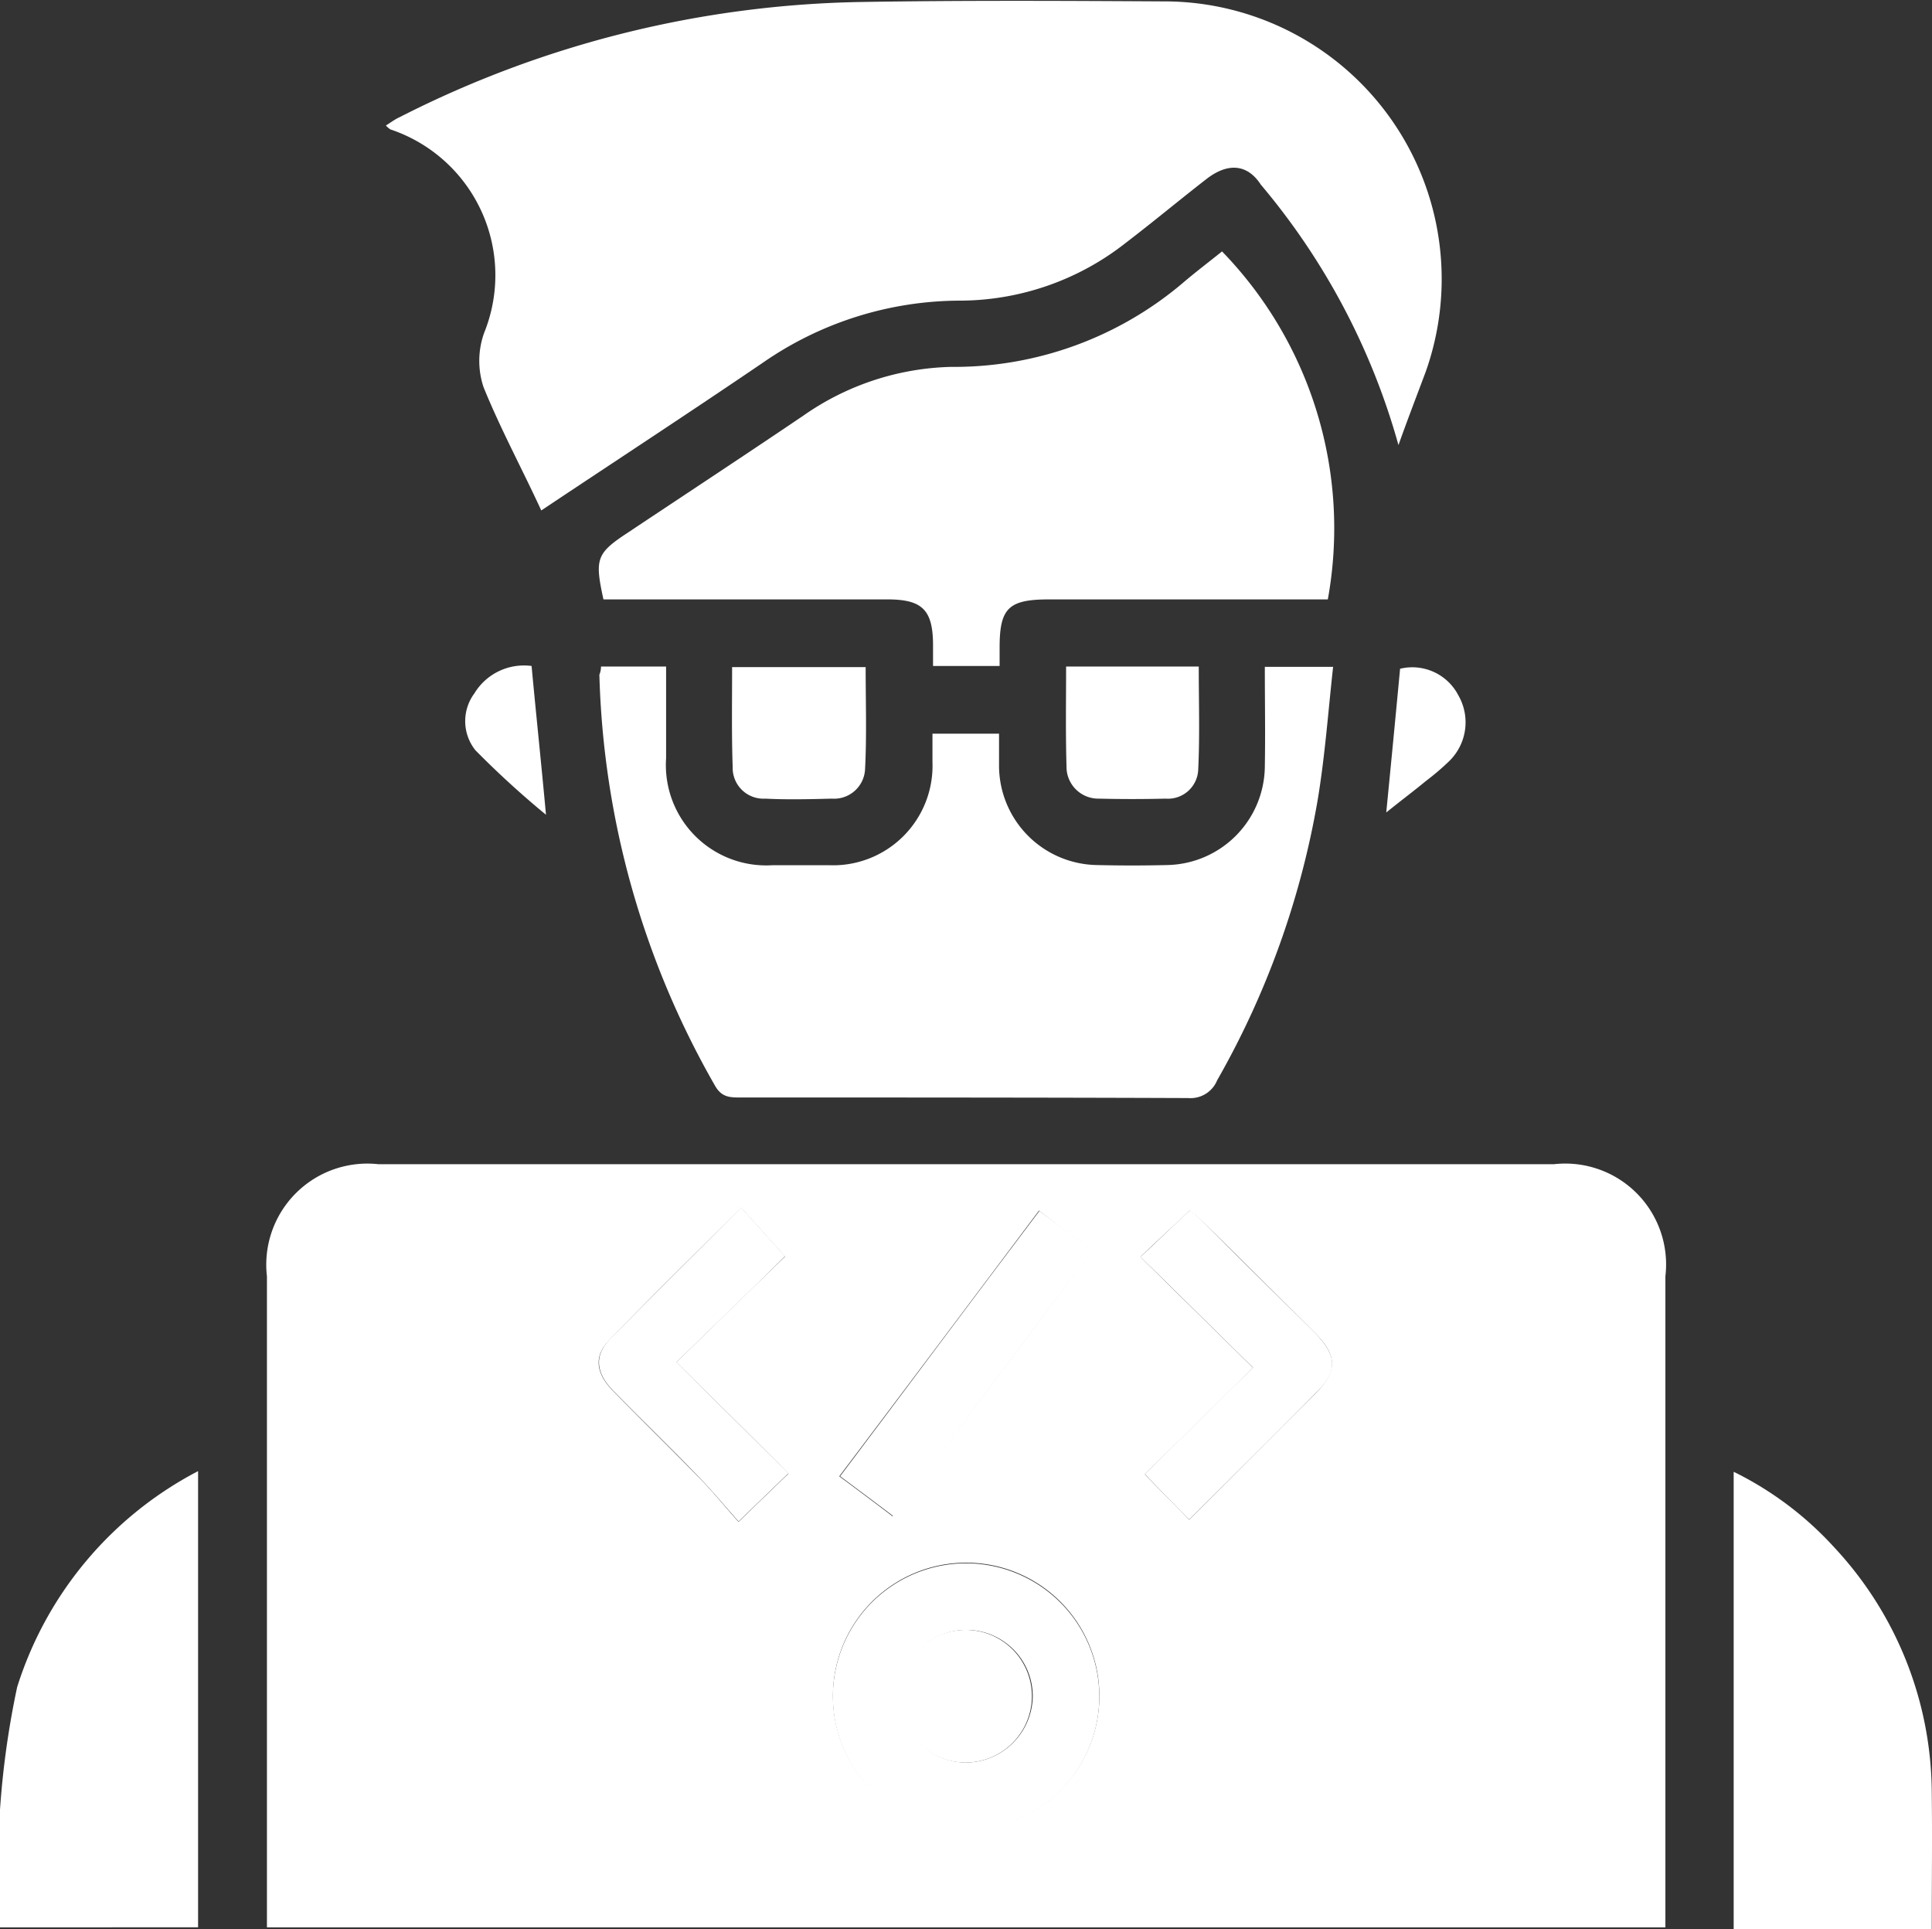
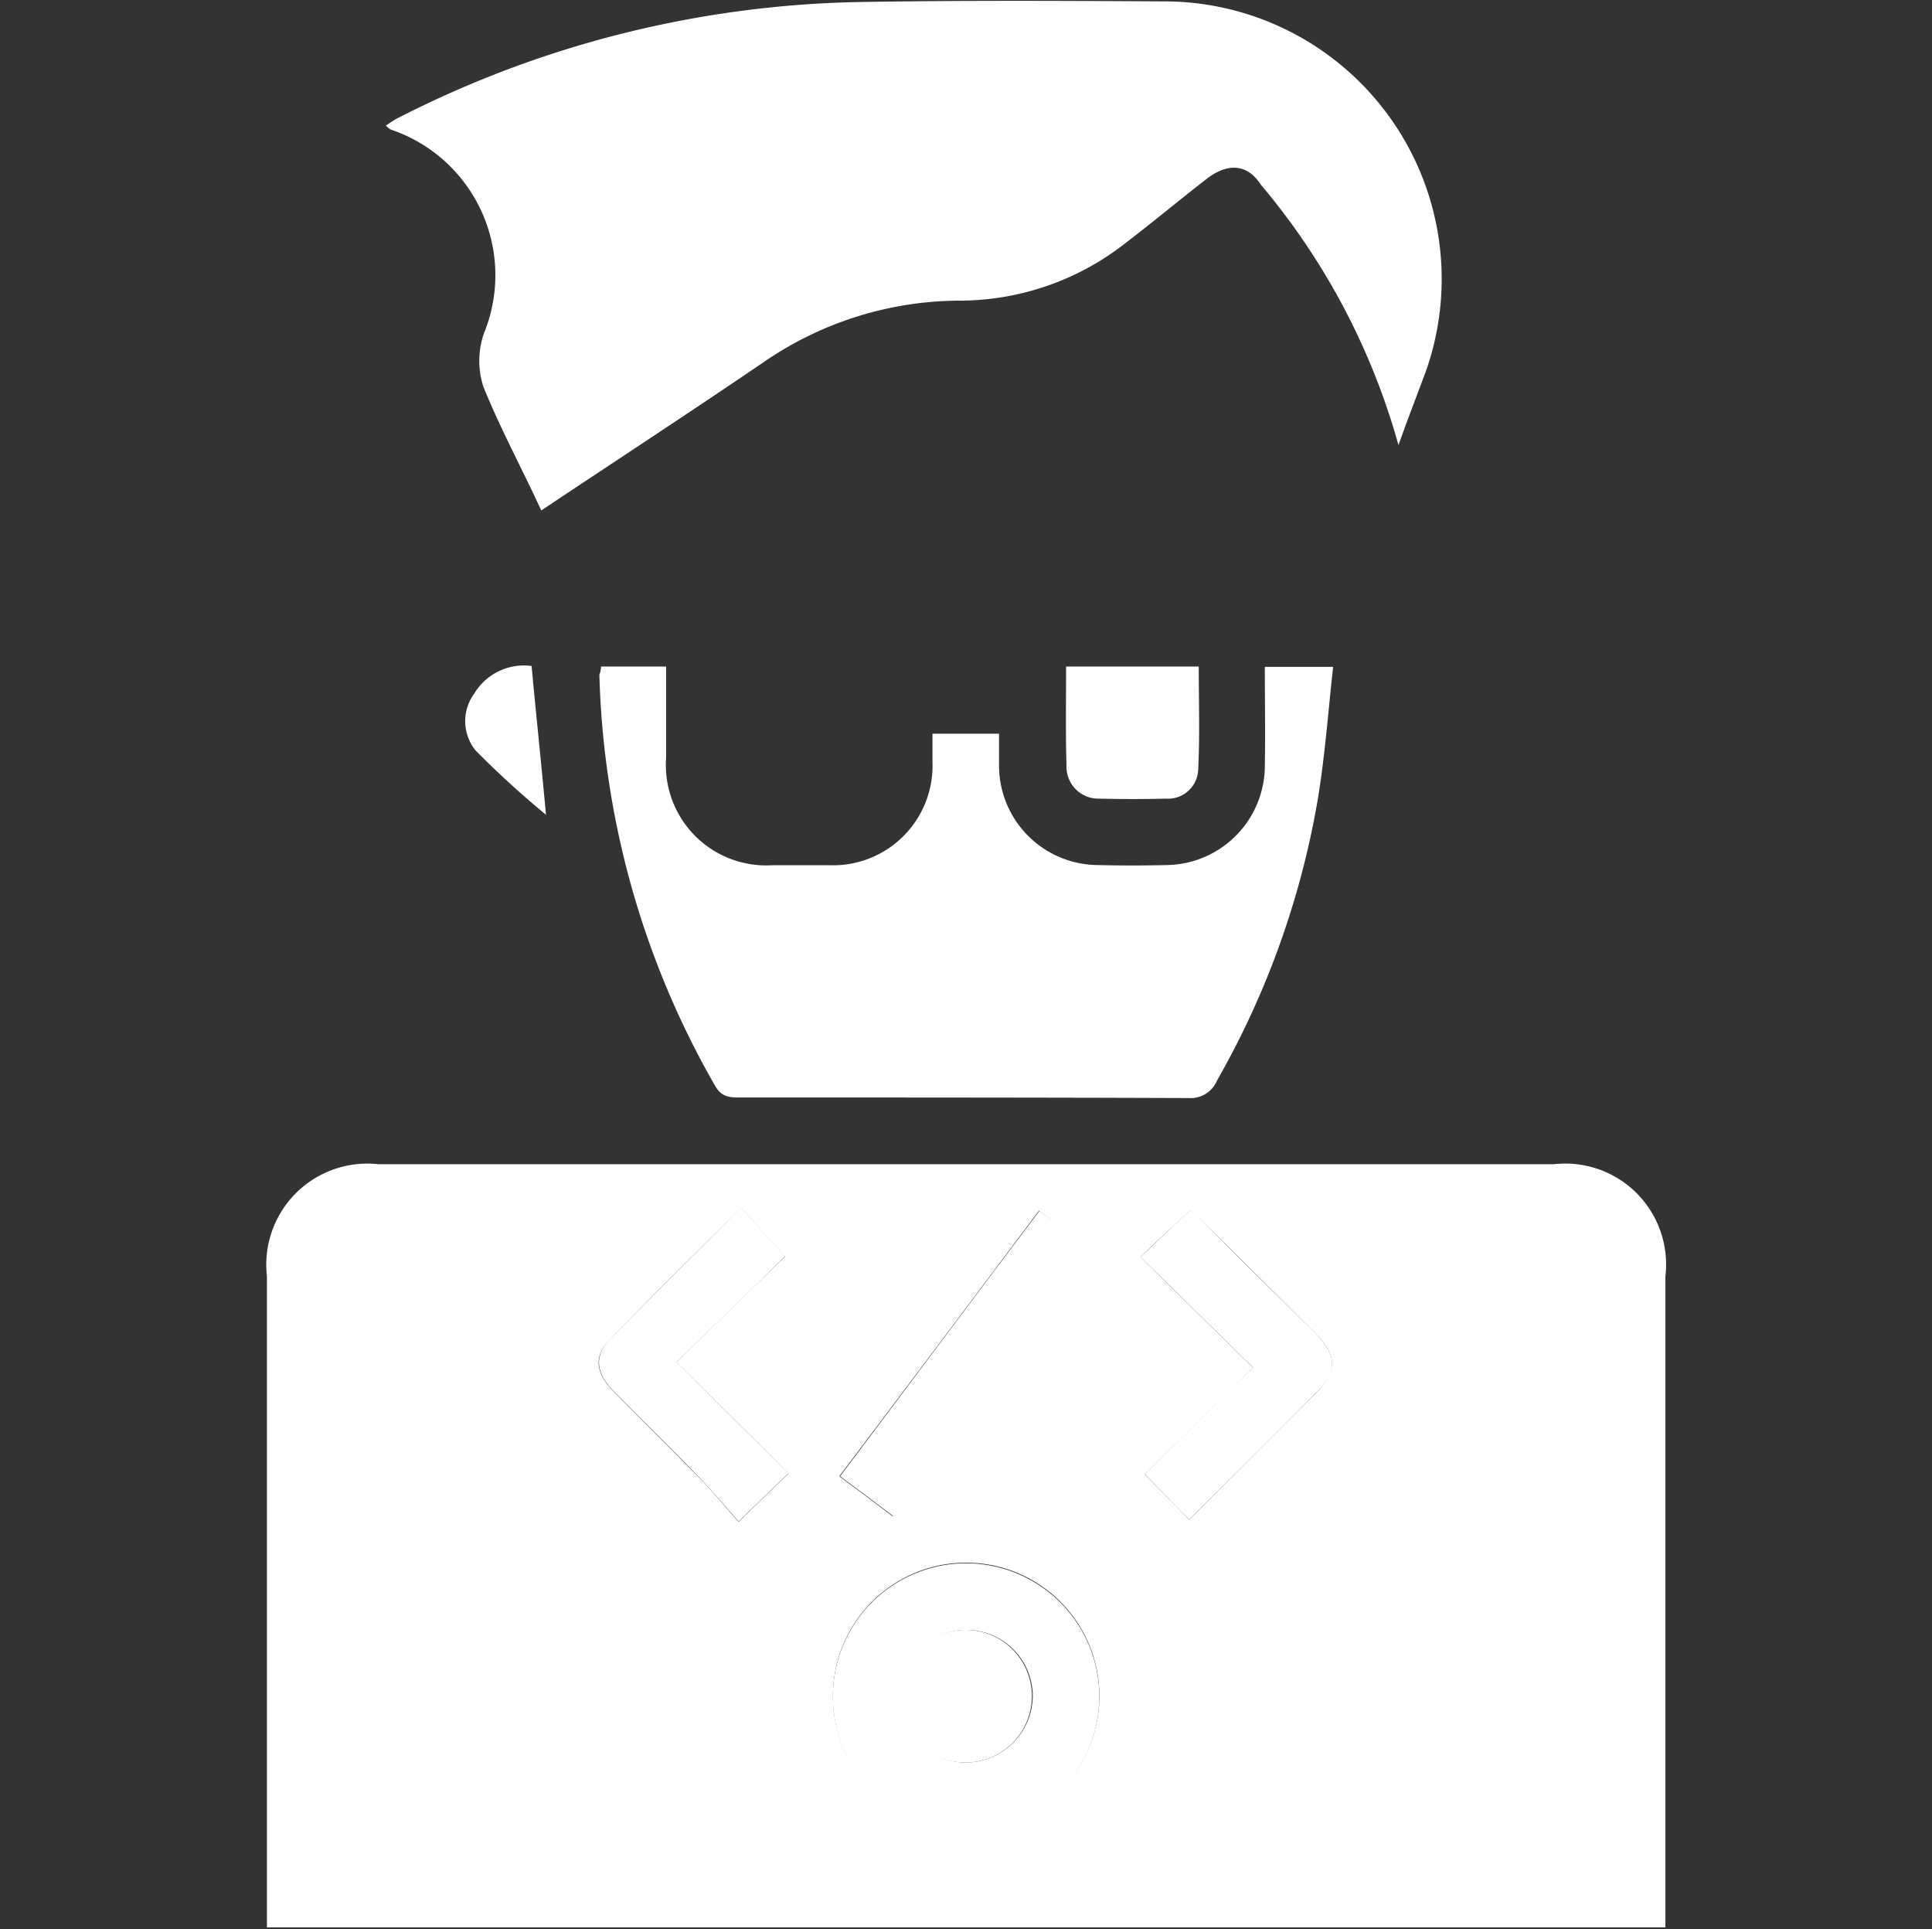
<svg xmlns="http://www.w3.org/2000/svg" width="23.74" height="23.703" viewBox="0 0 23.74 23.703">
  <rect x="0" y="0" width="23.74" height="23.703" fill="#333333" stroke="none" />
  <path d="M57,236.876v-8a1.242,1.242,0,0,1,1.371-1.377H72.813a1.239,1.239,0,0,1,1.371,1.377v8Zm10.229-2.857a1.637,1.637,0,1,0-1.63,1.65A1.637,1.637,0,0,0,67.229,234.019Zm-5.2-4.085c.484-.47.921-.9,1.337-1.3l-.539-.6c-.552.552-1.091,1.077-1.616,1.623-.2.2-.17.409.041.627.348.355.7.7,1.043,1.05.177.177.334.375.5.559.239-.232.423-.409.614-.593C62.967,230.855,62.523,230.419,62.032,229.934Zm5.7-1.3L69.117,230l-1.33,1.309c.17.177.355.361.546.559l1.555-1.555c.266-.273.266-.464-.007-.736-.471-.471-.941-.941-1.412-1.4-.048-.048-.1-.082-.13-.109C68.149,228.25,67.958,228.421,67.733,228.639Zm-1.241-.566c-.825,1.1-1.637,2.182-2.455,3.266.232.171.43.32.655.491.825-1.1,1.637-2.175,2.448-3.26-.082-.068-.15-.123-.218-.17C66.792,228.3,66.656,228.2,66.492,228.073Z" transform="translate(-53.72 -213.194)" fill="#fff" />
  <path d="M90.845,23.169a8.486,8.486,0,0,0-1.691-3.2c-.164-.252-.4-.273-.661-.075-.334.259-.661.532-1,.791a3.306,3.306,0,0,1-2.039.709,4.264,4.264,0,0,0-2.421.764c-.893.607-1.8,1.2-2.721,1.814-.239-.518-.5-1-.709-1.514a1.021,1.021,0,0,1,.007-.668,1.889,1.889,0,0,0-1.152-2.5.258.258,0,0,1-.055-.048c.055-.034.109-.075.164-.1a12.954,12.954,0,0,1,5.7-1.418c1.227-.02,2.455-.014,3.682-.007a3.411,3.411,0,0,1,3.232,4.548C91.07,22.562,90.954,22.862,90.845,23.169Z" transform="translate(-73.661 -17.7)" fill="#fff" />
  <path d="M116.92,137.8h.8v1.125a1.233,1.233,0,0,0,1.309,1.316h.689a1.223,1.223,0,0,0,1.275-1.268v-.348h.818v.4a1.223,1.223,0,0,0,1.2,1.214c.286.007.58.007.866,0a1.223,1.223,0,0,0,1.2-1.214c.007-.4,0-.8,0-1.221h.839c-.061.552-.1,1.1-.191,1.643a10.544,10.544,0,0,1-1.234,3.437.353.353,0,0,1-.355.218c-1.834-.007-3.662-.007-5.5-.007-.13,0-.232,0-.314-.143A10.721,10.721,0,0,1,116.9,137.9.259.259,0,0,0,116.92,137.8Z" transform="translate(-109.535 -129.61)" fill="#fff" />
-   <path d="M124.426,63a4.886,4.886,0,0,1,1.3,4.276H122.3c-.5,0-.607.109-.607.593v.225h-.818v-.252c0-.436-.13-.566-.559-.566h-3.491c-.109-.5-.089-.566.307-.825.716-.477,1.432-.948,2.148-1.432a3.3,3.3,0,0,1,1.814-.6,4.347,4.347,0,0,0,2.864-1.043C124.112,63.245,124.283,63.116,124.426,63Z" transform="translate(-109.41 -59.911)" fill="#fff" />
-   <path d="M8.9,288.405a10.673,10.673,0,0,1,.211-2.953,4.519,4.519,0,0,1,2.223-2.653v5.605Z" transform="translate(-8.9 -264.723)" fill="#fff" />
-   <path d="M323.734,288.519H321.3V282.9a4.136,4.136,0,0,1,1.234.927,4.445,4.445,0,0,1,1.2,3.007C323.741,287.394,323.734,287.939,323.734,288.519Z" transform="translate(-299.997 -264.816)" fill="#fff" />
-   <path d="M142.513,137.9c0,.423.014.839-.007,1.248a.381.381,0,0,1-.409.368c-.273.007-.546.014-.818,0a.378.378,0,0,1-.4-.389c-.014-.4-.007-.812-.007-1.227Z" transform="translate(-131.876 -129.703)" fill="#fff" />
  <path d="M200.959,137.8h1.63c0,.43.014.852-.007,1.275a.372.372,0,0,1-.4.348q-.409.01-.818,0a.391.391,0,0,1-.4-.4C200.952,138.618,200.959,138.223,200.959,137.8Z" transform="translate(-187.859 -129.61)" fill="#fff" />
  <path d="M93.587,137.684c.055.593.116,1.166.177,1.828a11.309,11.309,0,0,1-.866-.791.572.572,0,0,1-.014-.7A.712.712,0,0,1,93.587,137.684Z" transform="translate(-87.055 -129.501)" fill="#fff" />
-   <path d="M258.7,139.754c.061-.621.116-1.193.17-1.766a.637.637,0,0,1,.716.327.665.665,0,0,1-.123.818,3.041,3.041,0,0,1-.273.232C259.041,139.488,258.891,139.6,258.7,139.754Z" transform="translate(-241.666 -129.771)" fill="#fff" />
  <path d="M162.273,301.015a1.637,1.637,0,1,1-1.657-1.616A1.639,1.639,0,0,1,162.273,301.015Zm-1.65.832a.828.828,0,0,0,.832-.8.815.815,0,1,0-.832.8Z" transform="translate(-148.765 -280.19)" fill="#fff" />
  <path d="M117.824,237.2c.491.484.927.921,1.377,1.364-.191.184-.375.361-.614.593-.164-.184-.32-.375-.5-.559-.341-.355-.7-.7-1.043-1.05-.211-.218-.232-.43-.041-.627.525-.539,1.071-1.071,1.616-1.623l.539.6C118.752,236.3,118.308,236.732,117.824,237.2Z" transform="translate(-109.512 -220.462)" fill="#fff" />
  <path d="M214.4,236.373c.225-.211.409-.389.607-.573a.845.845,0,0,1,.13.109c.47.47.941.934,1.411,1.4.273.28.28.47.007.736-.511.518-1.03,1.03-1.555,1.555-.2-.2-.375-.382-.546-.559.436-.43.873-.866,1.33-1.309C215.3,237.259,214.857,236.816,214.4,236.373Z" transform="translate(-200.387 -220.928)" fill="#fff" />
  <path d="M162.748,235.9c.164.123.3.218.436.321.068.048.13.1.218.17-.818,1.084-1.63,2.169-2.448,3.26-.218-.164-.423-.32-.655-.491C161.111,238.082,161.916,237,162.748,235.9Z" transform="translate(-149.976 -221.021)" fill="#fff" />
  <path d="M171.8,313.025a.815.815,0,1,1,.825-.8A.818.818,0,0,1,171.8,313.025Z" transform="translate(-159.945 -291.368)" fill="#fff" />
</svg>